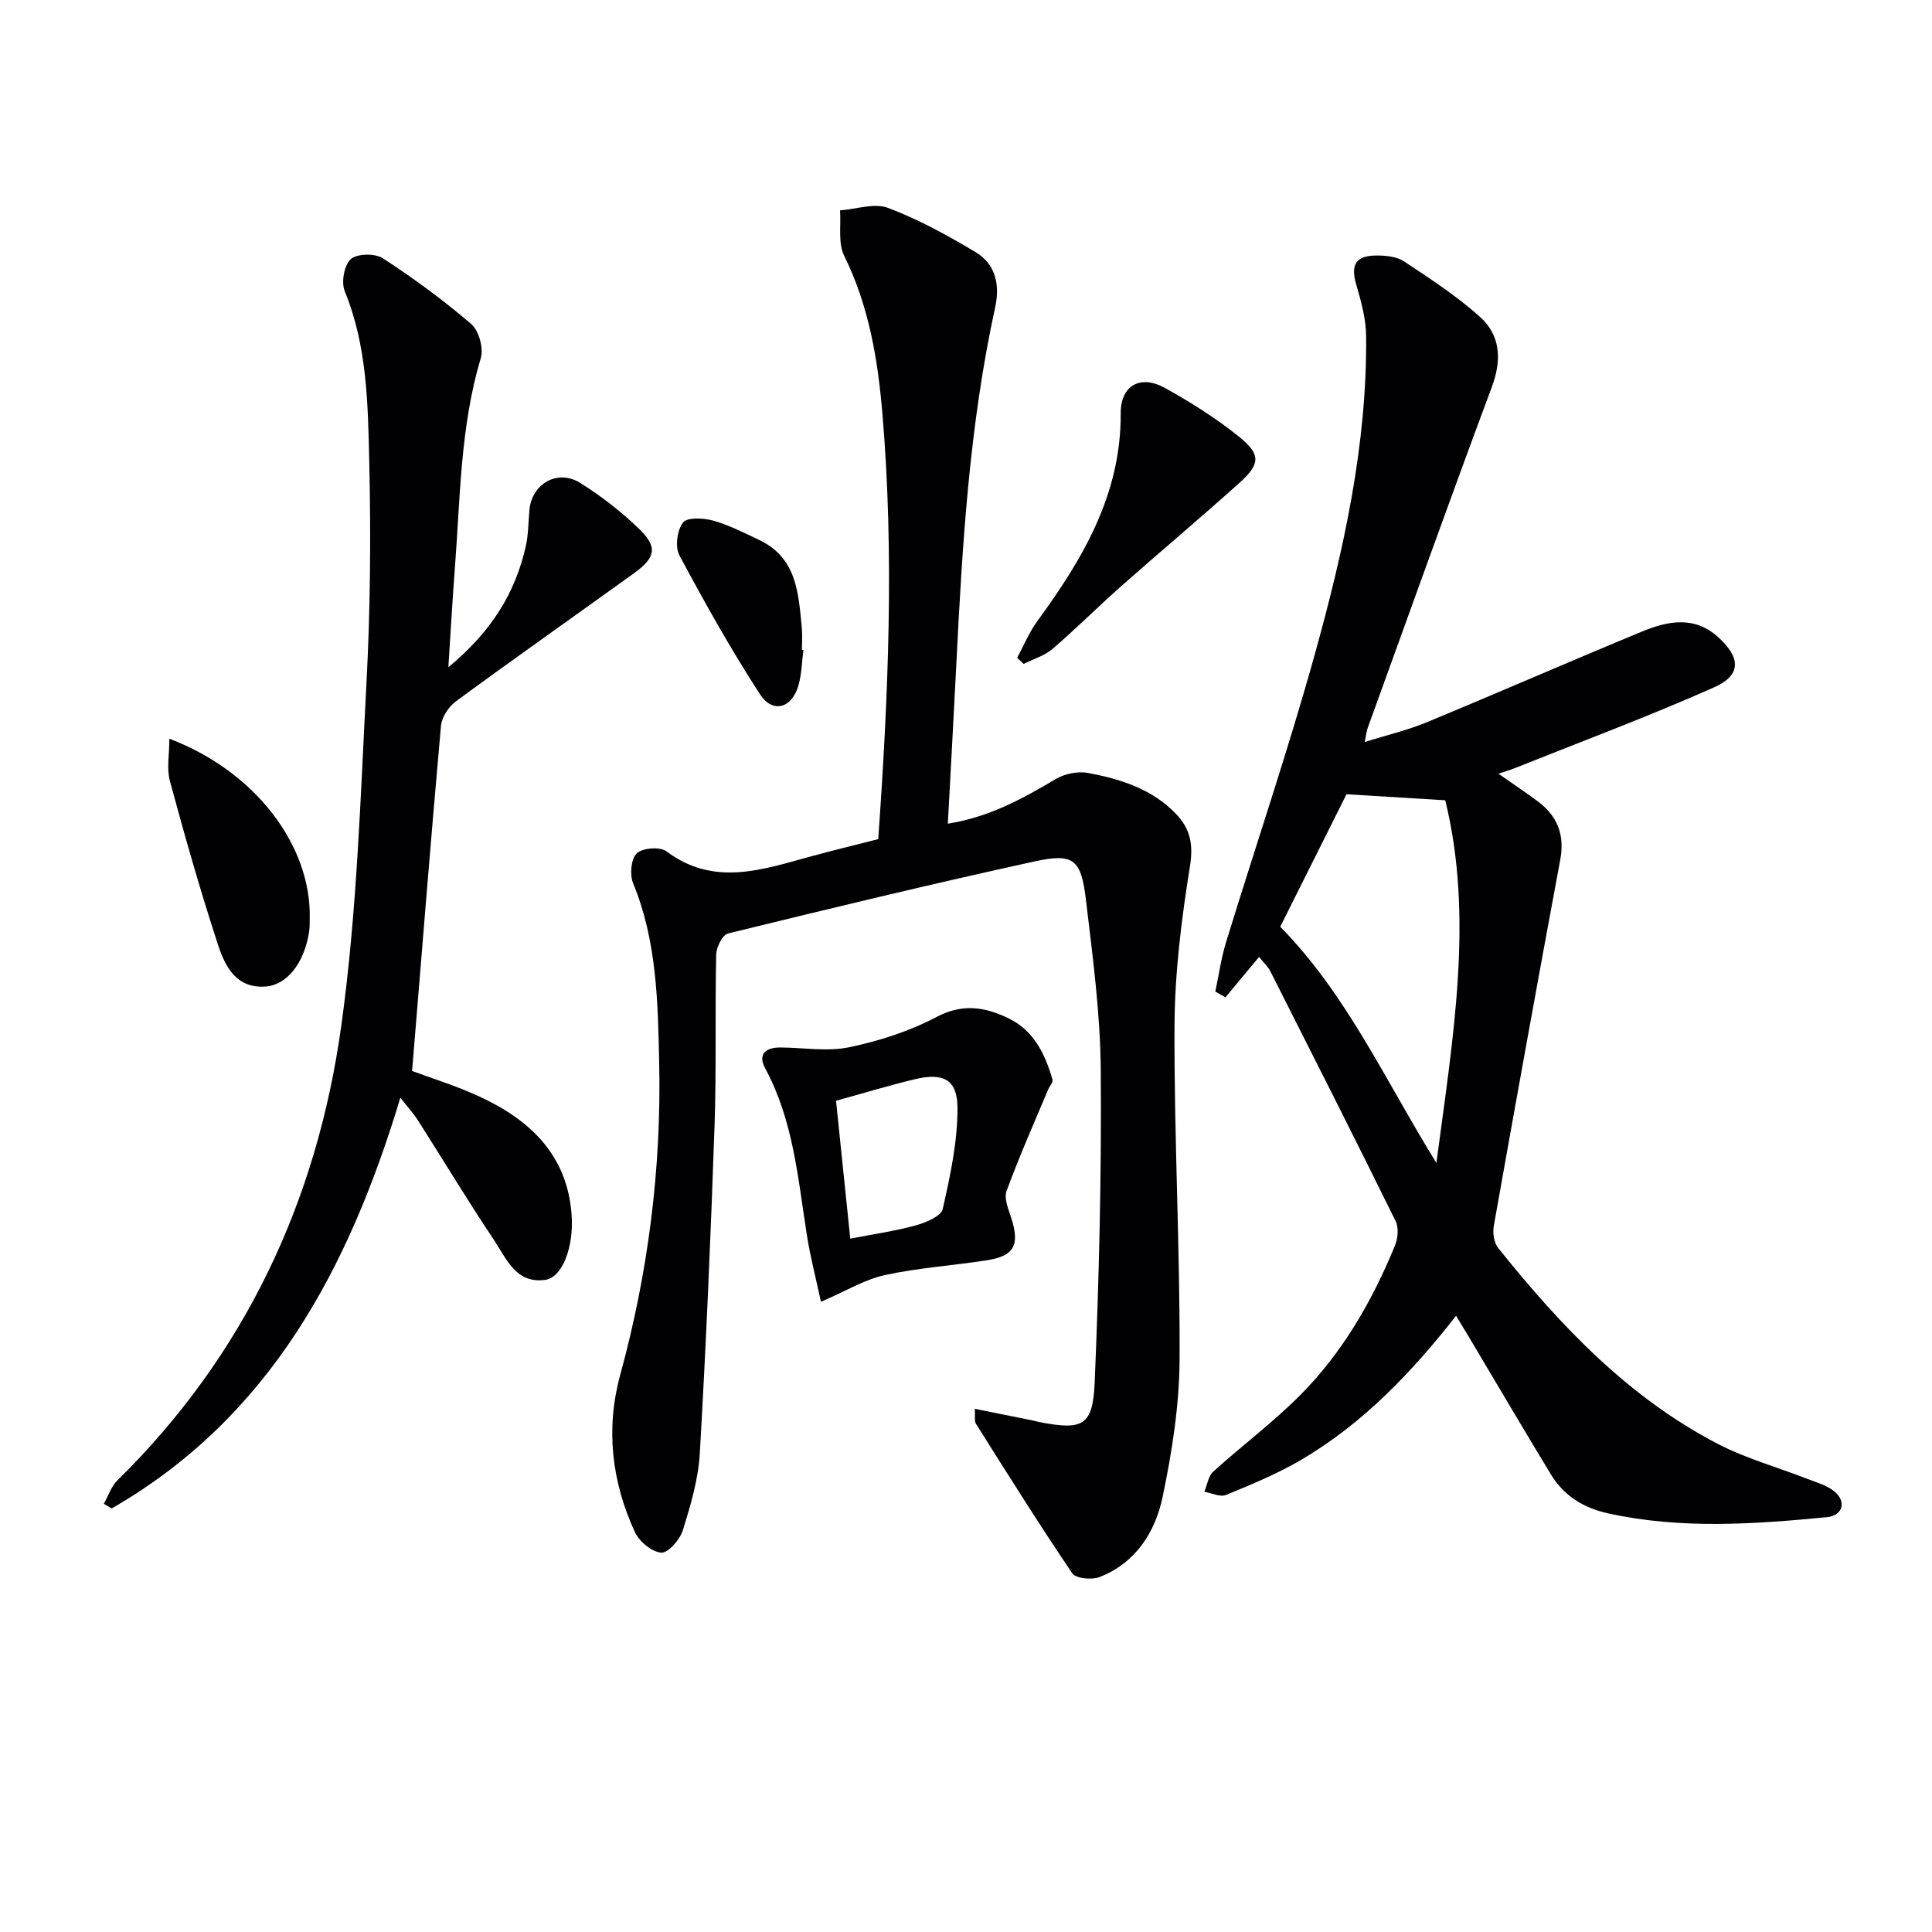
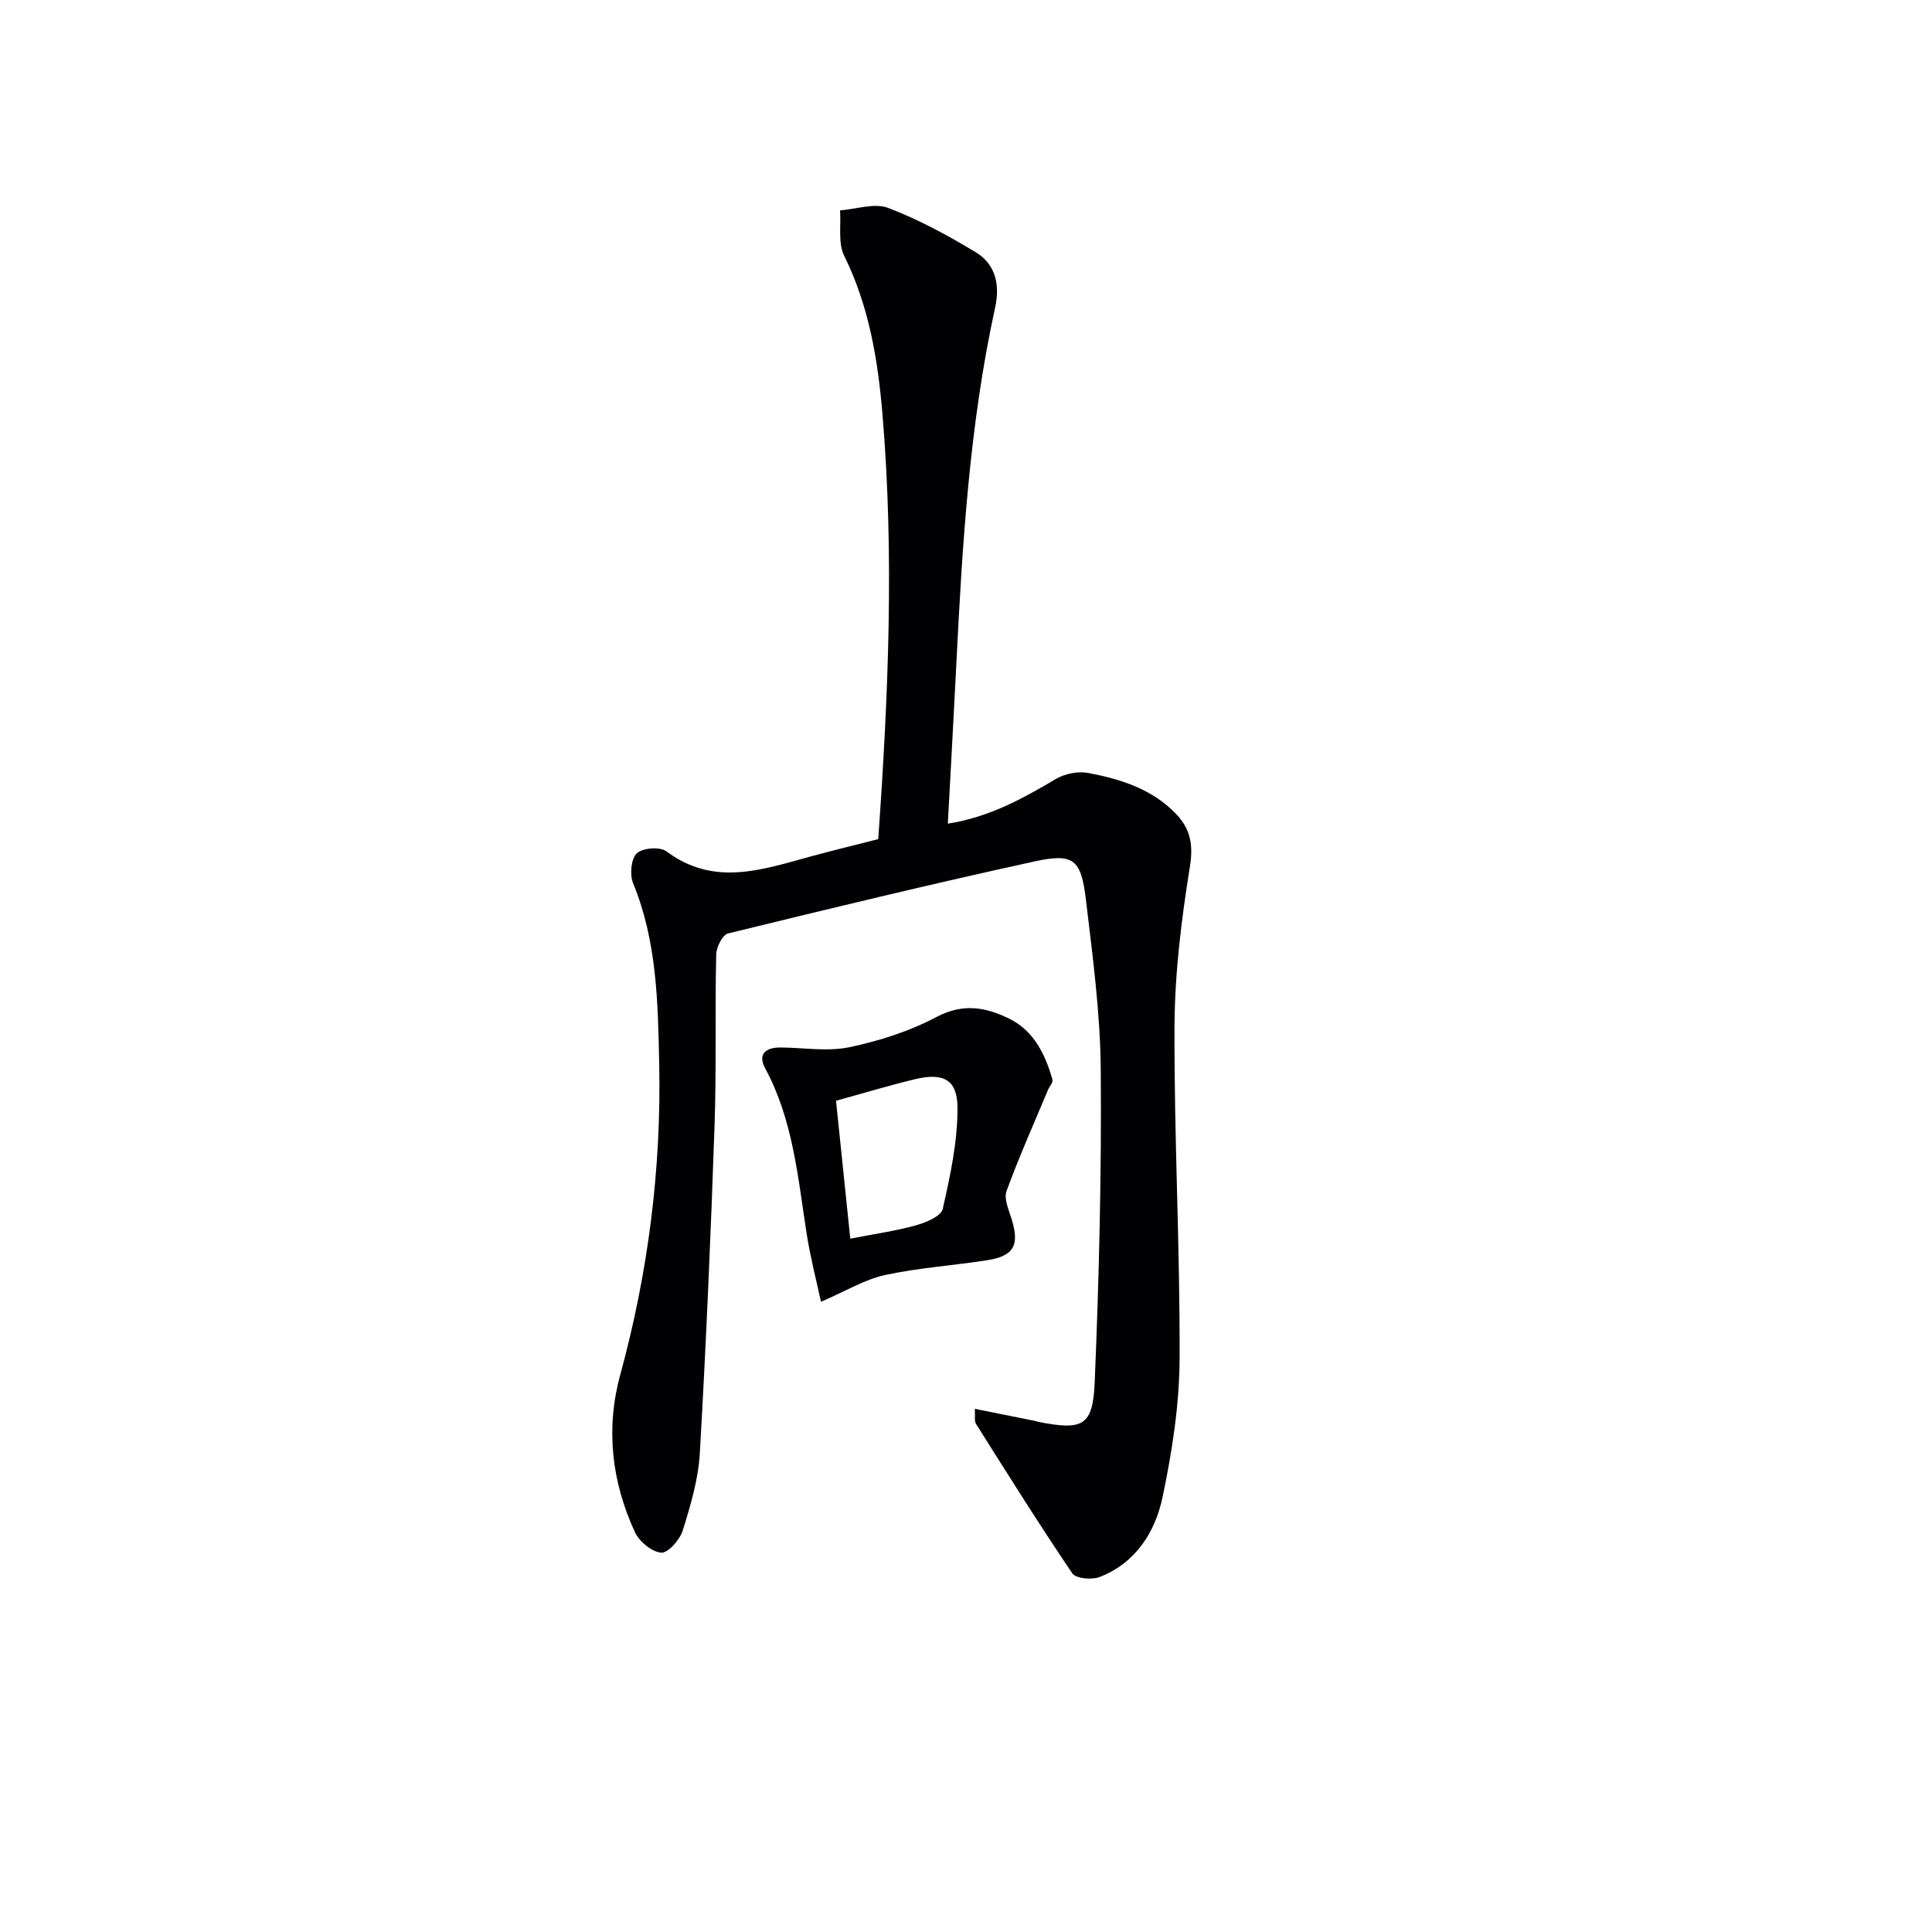
<svg xmlns="http://www.w3.org/2000/svg" enable-background="new 0 0 400 400" viewBox="0 0 400 400">
  <g fill="#010104">
-     <path d="m282.55 153.62c4.71-1.47 8.89-2.44 12.79-4.06 14.88-6.16 29.65-12.61 44.53-18.77 5.37-2.22 10.93-3.38 15.89 1.15 4.65 4.24 4.78 7.85-.84 10.35-13.58 6.04-27.54 11.24-41.35 16.77-.89.35-1.81.61-3.33 1.13 3 2.1 5.56 3.82 8.03 5.64 4.13 3.04 5.74 6.94 4.76 12.18-4.7 25.26-9.27 50.54-13.76 75.83-.26 1.44.04 3.45.91 4.54 12.88 16.07 26.93 30.94 45.49 40.57 5.84 3.03 12.32 4.81 18.48 7.22 1.98.77 4.2 1.37 5.75 2.71 2.45 2.12 1.56 4.93-1.68 5.24-15.08 1.45-30.15 2.51-45.18-.77-5.23-1.14-9.26-3.67-11.98-8.15-5.69-9.37-11.24-18.82-16.85-28.24-.82-1.38-1.66-2.74-2.74-4.54-9.31 11.87-19.32 22.29-31.93 29.74-4.96 2.93-10.36 5.15-15.7 7.35-1.2.5-2.98-.39-4.49-.65.59-1.42.81-3.25 1.84-4.18 5.91-5.35 12.35-10.15 17.96-15.79 8.79-8.82 14.95-19.52 19.66-31 .61-1.49.81-3.71.14-5.07-8.52-17.29-17.23-34.5-25.93-51.71-.5-.99-1.38-1.78-2.34-2.99-2.45 2.94-4.71 5.65-6.96 8.36-.7-.39-1.4-.79-2.1-1.18.72-3.38 1.19-6.83 2.19-10.12 6.13-19.98 12.88-39.79 18.46-59.92 5.95-21.44 10.78-43.2 10.57-65.67-.03-3.52-1-7.12-2.01-10.54-1.24-4.16-.24-6.12 4.12-6.15 1.94-.01 4.22.21 5.76 1.23 5.37 3.55 10.82 7.12 15.61 11.38 4.35 3.88 4.66 8.93 2.55 14.61-8.76 23.49-17.19 47.1-25.73 70.67-.21.59-.26 1.21-.59 2.83zm14.84 87.15c3.47-26.19 7.77-50.94 1.83-75.08-7.36-.45-13.53-.83-20.44-1.25-4.27 8.53-9.02 18.03-13.72 27.43 13.74 13.99 21.6 31.55 32.33 48.9z" />
    <path d="m201.83 291.68c4.32.87 8.3 1.67 12.27 2.47.33.07.64.19.97.25 9.06 1.77 11.19.87 11.57-8.13.91-21.57 1.43-43.17 1.26-64.75-.09-11.75-1.68-23.52-3.07-35.22-1-8.42-2.54-9.72-10.69-7.94-21.22 4.64-42.33 9.74-63.43 14.91-1.13.28-2.4 2.84-2.43 4.36-.26 11.82.06 23.67-.34 35.48-.78 22.6-1.75 45.2-3.05 67.78-.31 5.39-1.91 10.77-3.53 15.97-.6 1.93-3.05 4.71-4.46 4.6-1.95-.15-4.54-2.29-5.44-4.23-4.83-10.43-6.09-21.47-3.05-32.57 5.78-21.15 8.53-42.67 8.07-64.53-.27-12.57-.46-25.26-5.4-37.26-.73-1.77-.44-5.04.75-6.19 1.18-1.14 4.82-1.42 6.15-.42 9.84 7.37 19.81 3.8 29.87 1.06 4.6-1.25 9.24-2.38 13.98-3.59 2.09-29.56 3.34-58.79.87-88.03-.95-11.24-2.79-22.36-7.92-32.74-1.3-2.63-.63-6.24-.86-9.4 3.34-.25 7.1-1.59 9.94-.52 6.3 2.38 12.32 5.68 18.12 9.16 4.13 2.48 5.09 6.73 4.06 11.43-5.35 24.45-6.82 49.33-8.06 74.22-.54 10.75-1.14 21.5-1.74 32.68 8.6-1.36 15.48-5.17 22.34-9.24 1.86-1.1 4.59-1.66 6.69-1.26 6.73 1.27 13.27 3.31 18.22 8.49 2.92 3.05 3.61 6.27 2.88 10.83-1.76 10.94-3.15 22.06-3.2 33.12-.1 22.96 1.16 45.93 1.05 68.89-.04 9.53-1.55 19.18-3.51 28.55-1.52 7.28-5.57 13.69-13.06 16.6-1.61.62-4.9.32-5.64-.76-6.88-10.16-13.4-20.58-19.95-30.97-.37-.6-.14-1.58-.23-3.1z" />
-     <path d="m85.32 221.73c3.98 1.49 9.06 3.05 13.84 5.25 10.56 4.85 18.32 12.14 19.19 24.59.47 6.74-1.97 12.92-5.44 13.41-6.13.87-8.08-4.44-10.64-8.26-5.46-8.14-10.5-16.55-15.77-24.81-.88-1.38-2.02-2.61-3.61-4.64-10.7 35.44-27.02 66.19-59.77 85.04-.54-.32-1.08-.65-1.62-.97.92-1.63 1.52-3.59 2.81-4.85 26.4-25.94 41.3-57.85 46.33-93.98 3.27-23.47 3.98-47.32 5.23-71.03.81-15.27.93-30.61.58-45.9-.28-11.89-.41-23.91-5.08-35.3-.75-1.84-.12-5.41 1.26-6.63 1.31-1.17 5.01-1.23 6.63-.18 6.37 4.15 12.55 8.67 18.31 13.62 1.58 1.36 2.58 5.01 1.97 7.05-4.25 14.21-4.24 28.88-5.36 43.43-.49 6.39-.85 12.79-1.35 20.58 8.87-7.34 13.89-15.38 16.06-25.2.53-2.41.49-4.94.73-7.42.52-5.41 5.86-8.47 10.52-5.54 4.33 2.71 8.45 5.92 12.13 9.46 3.93 3.78 3.51 5.97-.98 9.21-12.28 8.85-24.67 17.56-36.87 26.52-1.51 1.11-2.96 3.28-3.12 5.08-2.11 23.62-3.99 47.28-5.98 71.47z" />
    <path d="m169.97 269.52c-.99-4.63-2.19-9.2-2.92-13.84-1.85-11.76-2.8-23.69-8.62-34.48-1.6-2.97.11-4.34 3.12-4.33 4.78.02 9.74.9 14.31-.06 6.19-1.29 12.45-3.3 18.02-6.25 5.48-2.9 10.2-2.05 15.06.34 5.14 2.53 7.45 7.38 8.96 12.6.17.58-.61 1.41-.92 2.14-2.92 6.97-6 13.88-8.59 20.97-.57 1.57.44 3.83 1.02 5.68 1.73 5.49.56 7.76-5.05 8.63-7.04 1.1-14.21 1.56-21.15 3.07-4.18.91-8.06 3.3-13.24 5.53zm6.07-13.07c4.87-.95 9.28-1.57 13.53-2.74 2.1-.58 5.27-1.89 5.61-3.4 1.56-6.87 3.08-13.94 3.06-20.93-.01-5.91-2.96-7.34-8.81-5.94-5.41 1.3-10.75 2.92-16.34 4.46.98 9.53 1.97 19.05 2.95 28.55z" />
-     <path d="m210.59 136.19c1.37-2.53 2.47-5.26 4.16-7.57 9.42-12.89 17.37-26.25 17.28-43.03-.03-5.8 4.08-8.08 9.14-5.28 5.34 2.96 10.58 6.26 15.33 10.08 4.6 3.71 4.46 5.67.08 9.61-8.02 7.22-16.29 14.15-24.38 21.3-4.83 4.28-9.4 8.86-14.3 13.06-1.65 1.42-3.96 2.08-5.96 3.09-.46-.41-.9-.84-1.35-1.26z" />
-     <path d="m35.07 152.95c17.59 6.64 29.37 21.93 29.06 37.14-.02 1 .01 2.01-.15 2.98-1.04 6.36-4.57 10.87-9.01 11.18-6.19.44-8.42-4.32-9.89-8.81-3.64-11.14-6.85-22.43-9.9-33.74-.71-2.6-.11-5.54-.11-8.75z" />
-     <path d="m166.34 134.58c-.32 2.45-.36 4.98-1.03 7.33-1.36 4.74-5.33 5.89-7.97 1.82-6.03-9.29-11.46-18.99-16.68-28.76-.93-1.74-.47-5.21.75-6.79.86-1.12 4.26-.95 6.25-.39 3.31.93 6.45 2.55 9.59 4.04 7.77 3.71 8.07 11.08 8.76 18.22.14 1.48.02 3 .02 4.49.09.02.2.03.31.04z" />
  </g>
</svg>